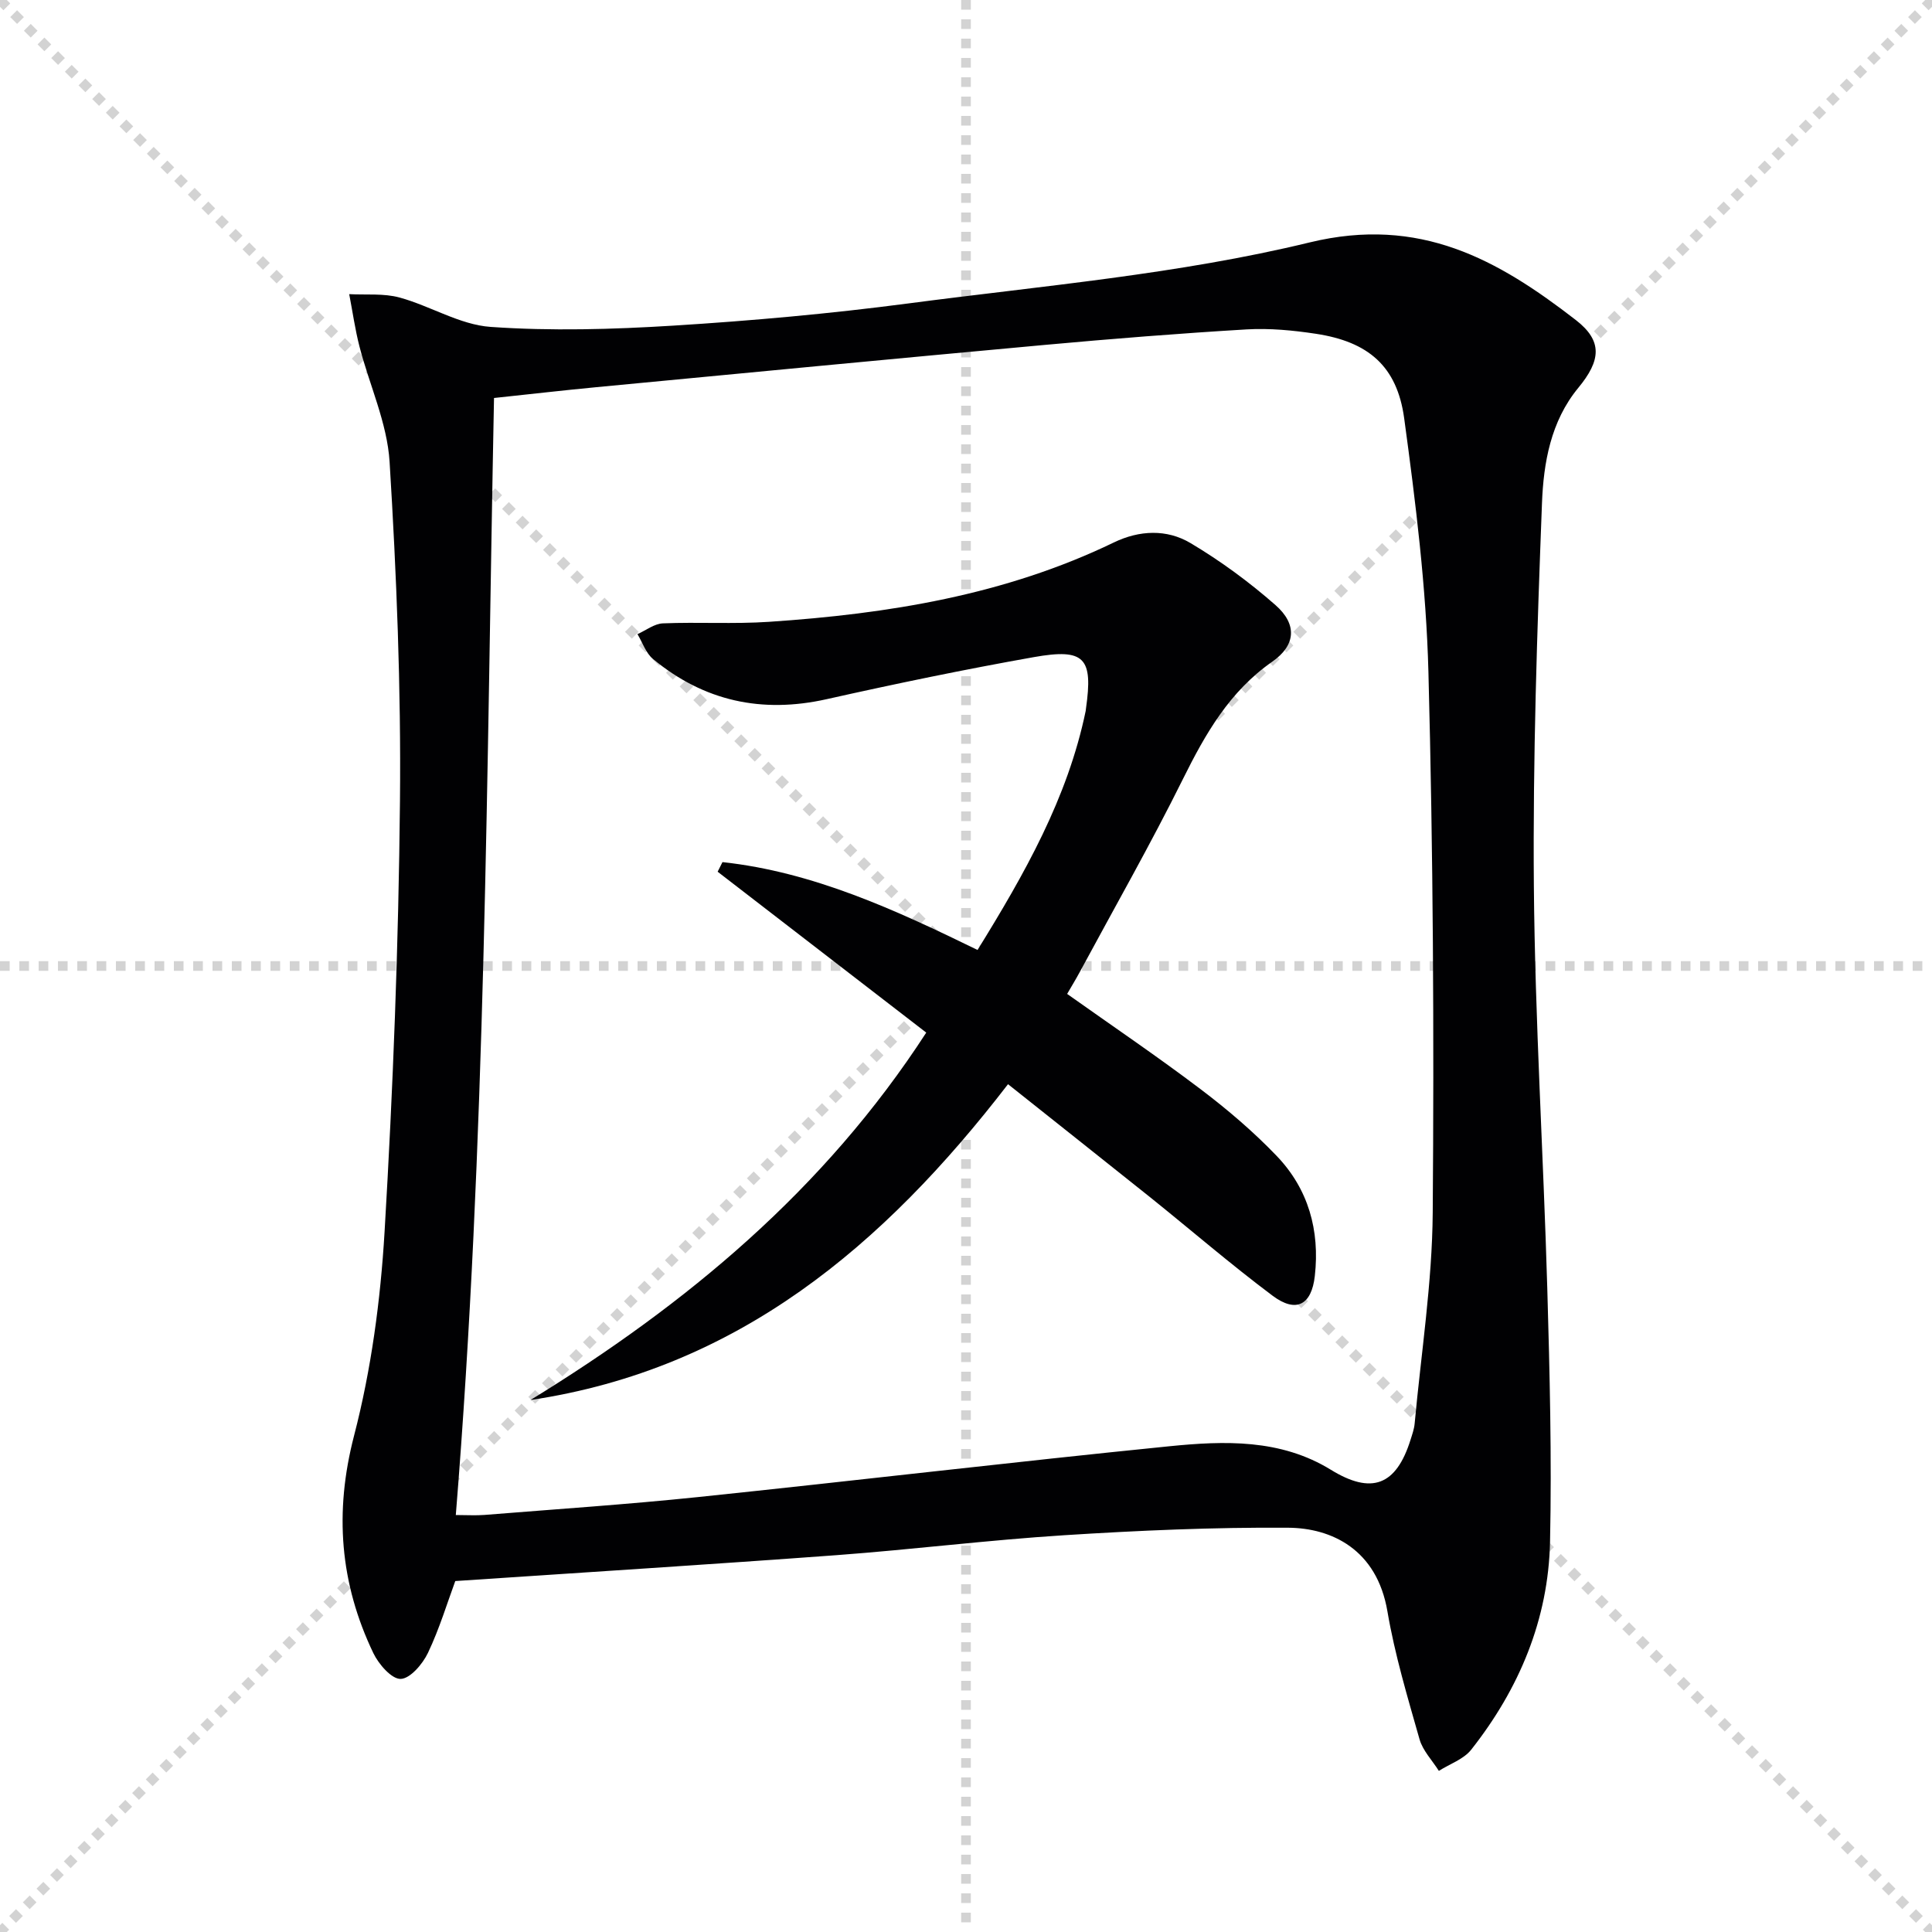
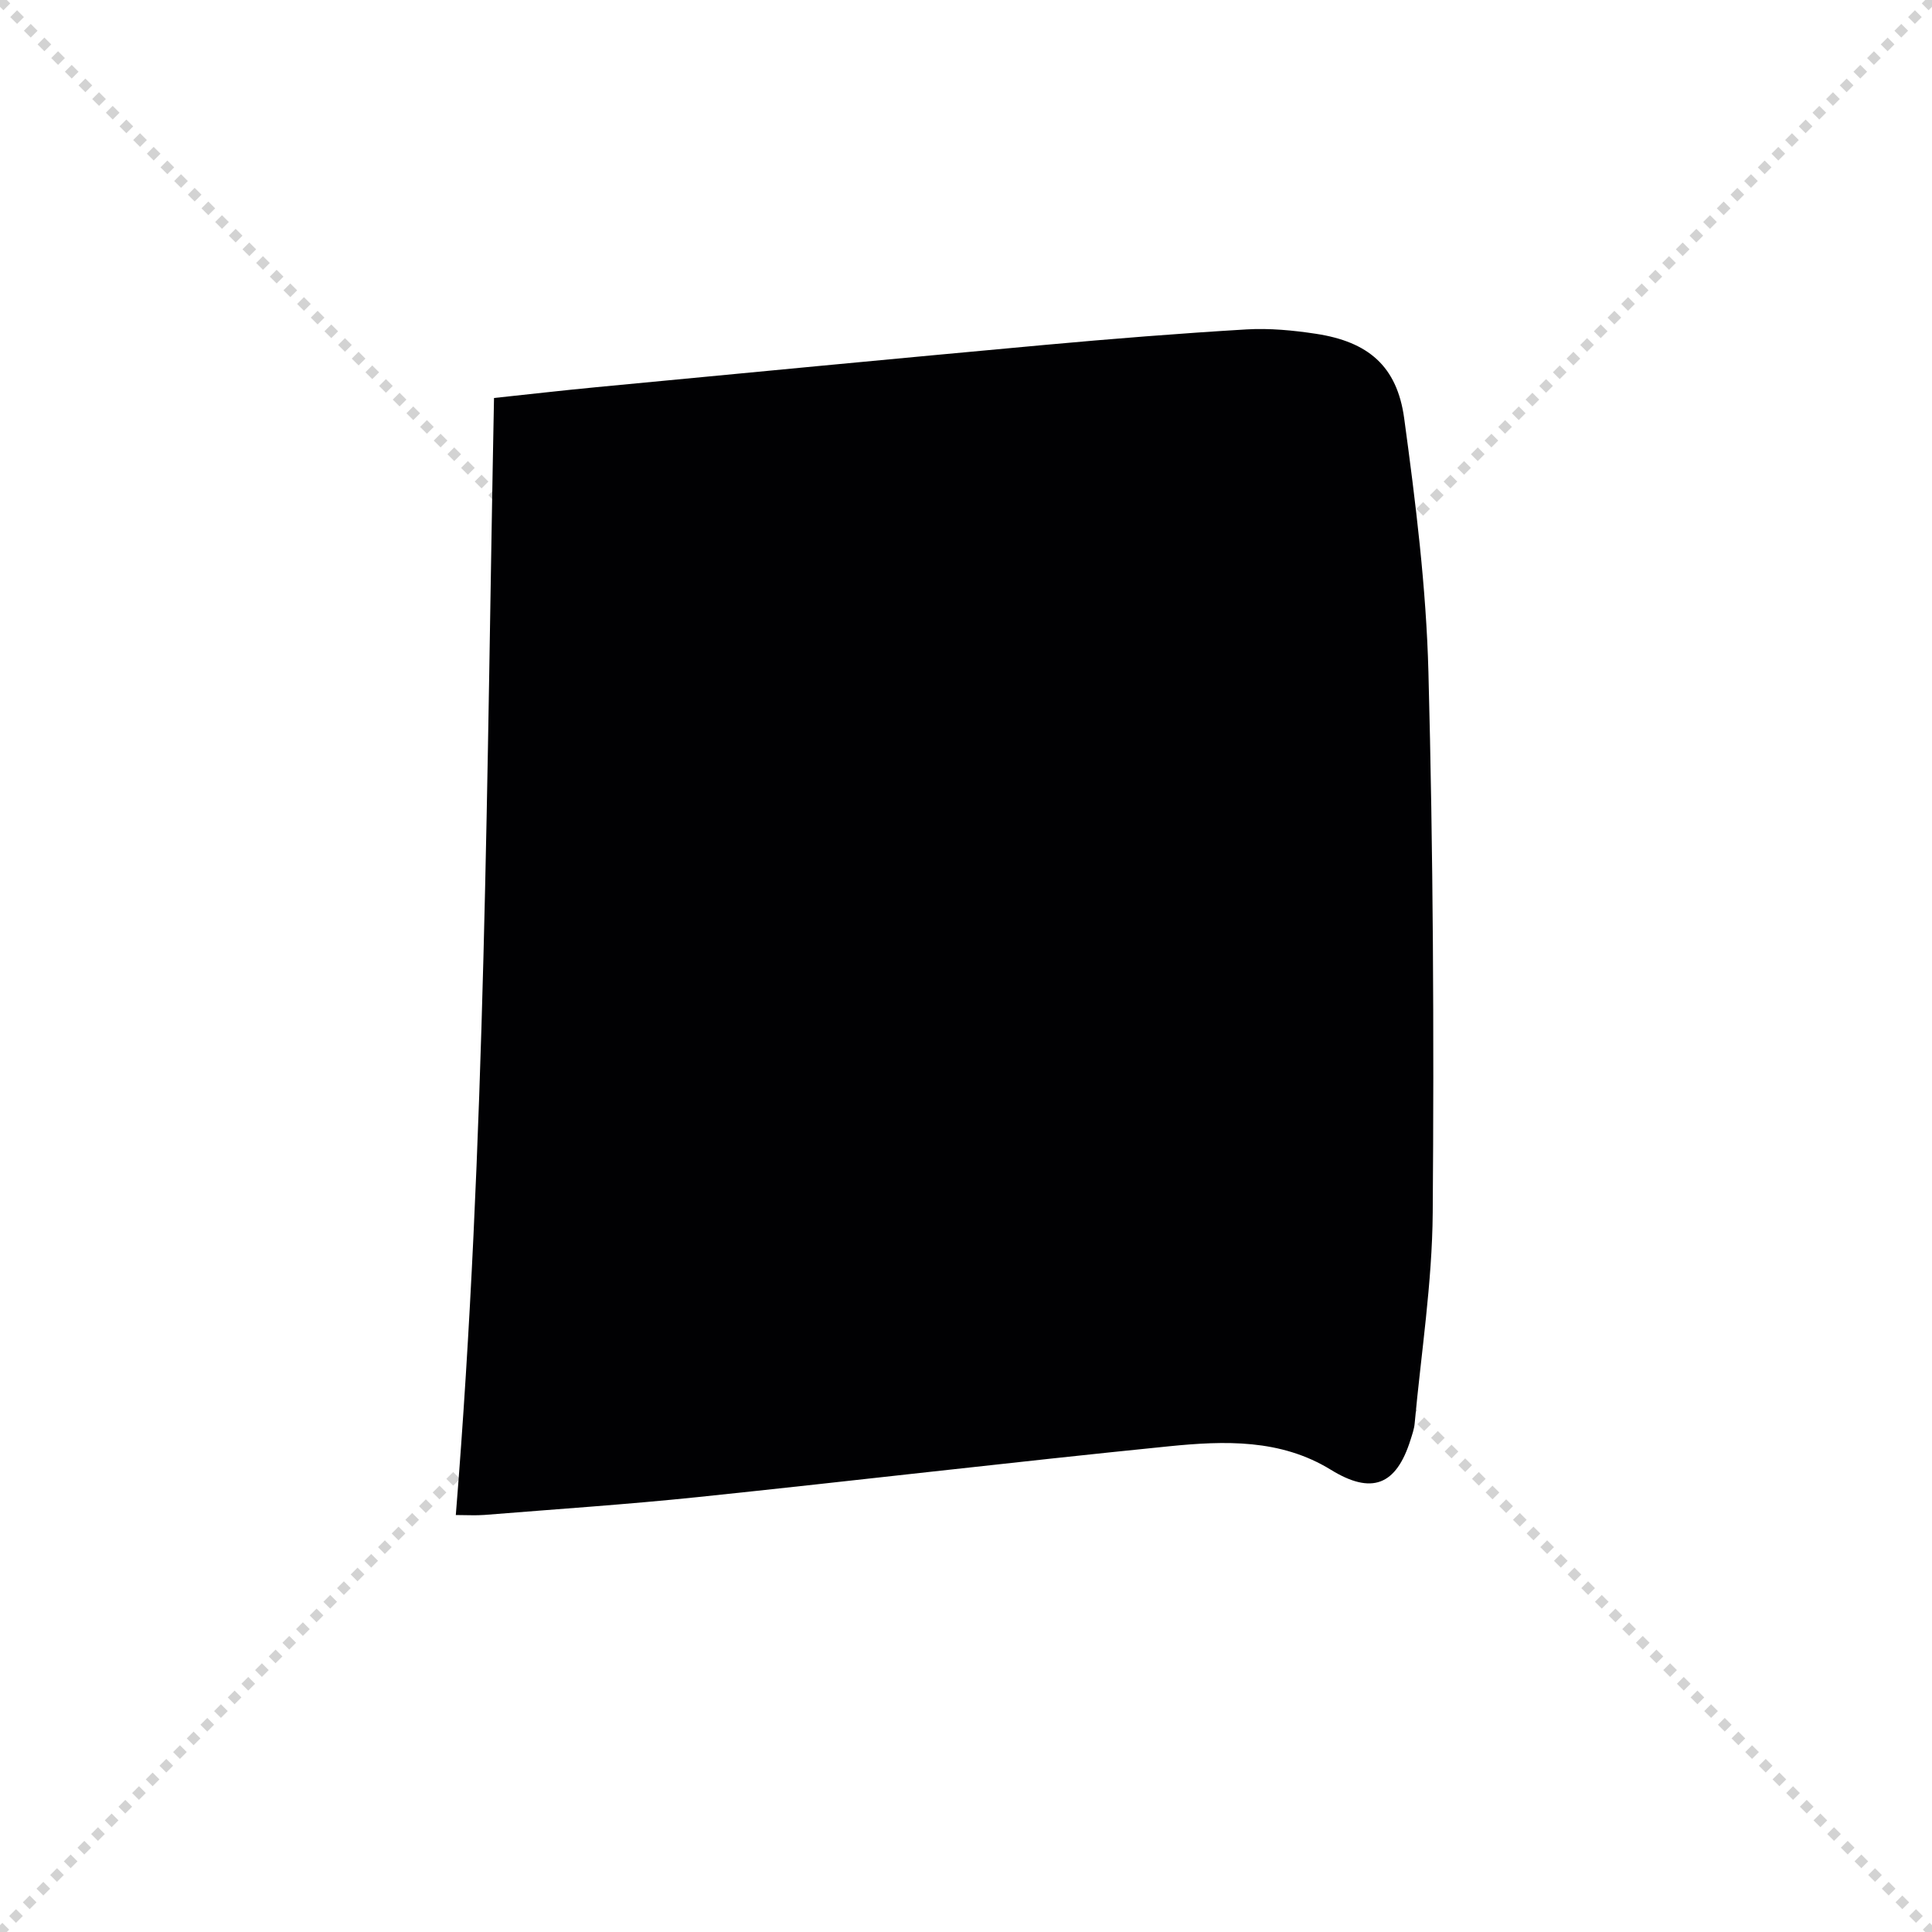
<svg xmlns="http://www.w3.org/2000/svg" enable-background="new 0 0 400 400" viewBox="0 0 400 400">
  <g stroke="lightgray" stroke-dasharray="1,1" stroke-width="1" transform="scale(2, 2)">
    <line x1="0" y1="0" x2="200" y2="200" />
    <line x1="200" y1="0" x2="0" y2="200" />
-     <line x1="100" y1="0" x2="100" y2="200" />
-     <line x1="0" y1="100" x2="200" y2="100" />
  </g>
-   <path d="m94.26 327.34c-1.62 4.38-3.25 9.8-5.65 14.86-1.1 2.31-3.68 5.35-5.66 5.4-1.87.05-4.55-3.04-5.65-5.33-6.92-14.45-8.12-29.14-4-45.01 3.56-13.71 5.48-28.05 6.32-42.21 1.76-29.71 2.9-59.48 3.19-89.23.23-23.4-.71-46.85-2.15-70.21-.5-8.04-4.17-15.88-6.23-23.85-.92-3.57-1.43-7.24-2.13-10.86 3.49.19 7.14-.2 10.43.7 6.37 1.74 12.45 5.63 18.83 6.08 12.54.88 25.24.52 37.81-.26 16.24-1.01 32.49-2.47 48.63-4.59 27.81-3.66 56.01-6.05 83.15-12.64 22.84-5.54 38.97 3.57 55.11 16.07 5.61 4.35 5.18 8.38.5 14.05-5.7 6.92-7.19 15.5-7.51 23.88-1.01 26.42-1.9 52.87-1.68 79.3.24 27.77 1.98 55.52 2.78 83.28.5 17.46.94 34.95.57 52.41-.34 16.09-6.38 30.47-16.32 43.07-1.57 1.99-4.43 2.95-6.7 4.39-1.37-2.17-3.32-4.17-4-6.54-2.49-8.76-5.13-17.54-6.65-26.49-2.19-12.86-11.6-17.25-20.54-17.31-15.45-.11-30.93.57-46.35 1.55-15.75 1-31.43 2.96-47.17 4.13-26 1.92-52.04 3.55-78.93 5.36zm.11-13.67c2.33 0 4.14.12 5.94-.02 14.74-1.19 29.51-2.17 44.22-3.7 32.54-3.39 65.03-7.25 97.59-10.52 11.4-1.14 23-1.54 33.42 4.87 8.42 5.18 13.52 3.3 16.5-6.22.35-1.11.75-2.23.85-3.37 1.34-14.55 3.63-29.1 3.74-43.66.29-37.3.09-74.63-.89-111.92-.46-17.55-2.65-35.11-5.02-52.53-1.48-10.84-7.48-15.85-18.25-17.49-4.74-.72-9.62-1.19-14.39-.91-13.94.83-27.86 1.94-41.77 3.21-30.95 2.83-61.89 5.8-92.83 8.75-7.05.67-14.08 1.49-21.2 2.24-1.53 77.32-1.67 154.18-7.91 231.27z" fill="#010103" />
-   <path d="m208.7 224.47c-25.79 33.48-55.97 58.98-98.87 65.39 32.29-19.82 60.85-43.53 81.94-76.07-14.69-11.33-28.94-22.32-43.19-33.31.33-.66.67-1.32 1-1.99 18.77 2.04 35.74 9.86 52.81 18.19 9.73-15.75 18.65-31.43 22.39-49.49.03-.16.04-.33.06-.5 1.49-10.49-.24-12.51-10.79-10.64-14.37 2.55-28.67 5.52-42.91 8.71-13.43 3-25.39.4-35.94-8.32-1.48-1.22-2.17-3.41-3.22-5.15 1.76-.78 3.49-2.16 5.27-2.23 7.32-.3 14.68.17 21.98-.32 24.65-1.65 48.83-5.53 71.38-16.43 5.28-2.55 10.95-2.79 15.84.11 6.23 3.7 12.18 8.07 17.63 12.86 4.54 3.99 4.2 8.32-.67 11.71-8.84 6.16-13.83 14.9-18.48 24.27-6.72 13.55-14.22 26.71-21.4 40.03-.78 1.45-1.64 2.85-2.59 4.49 9.33 6.62 18.67 12.94 27.65 19.74 5.55 4.2 10.92 8.78 15.73 13.8 6.56 6.84 8.96 15.4 7.9 24.85-.67 6-3.85 7.76-8.75 4.09-8.65-6.48-16.85-13.56-25.28-20.33-9.72-7.78-19.51-15.51-29.49-23.46z" fill="#010103" />
+   <path d="m94.26 327.34zm.11-13.67c2.33 0 4.14.12 5.94-.02 14.74-1.19 29.51-2.17 44.22-3.7 32.54-3.39 65.03-7.25 97.59-10.52 11.4-1.14 23-1.54 33.42 4.87 8.42 5.18 13.52 3.3 16.5-6.22.35-1.11.75-2.23.85-3.37 1.34-14.55 3.63-29.1 3.74-43.66.29-37.3.09-74.63-.89-111.92-.46-17.55-2.65-35.11-5.02-52.53-1.48-10.84-7.48-15.85-18.25-17.49-4.74-.72-9.62-1.19-14.39-.91-13.94.83-27.86 1.94-41.77 3.21-30.95 2.83-61.89 5.8-92.83 8.75-7.05.67-14.08 1.49-21.2 2.24-1.53 77.32-1.67 154.18-7.91 231.27z" fill="#010103" />
</svg>